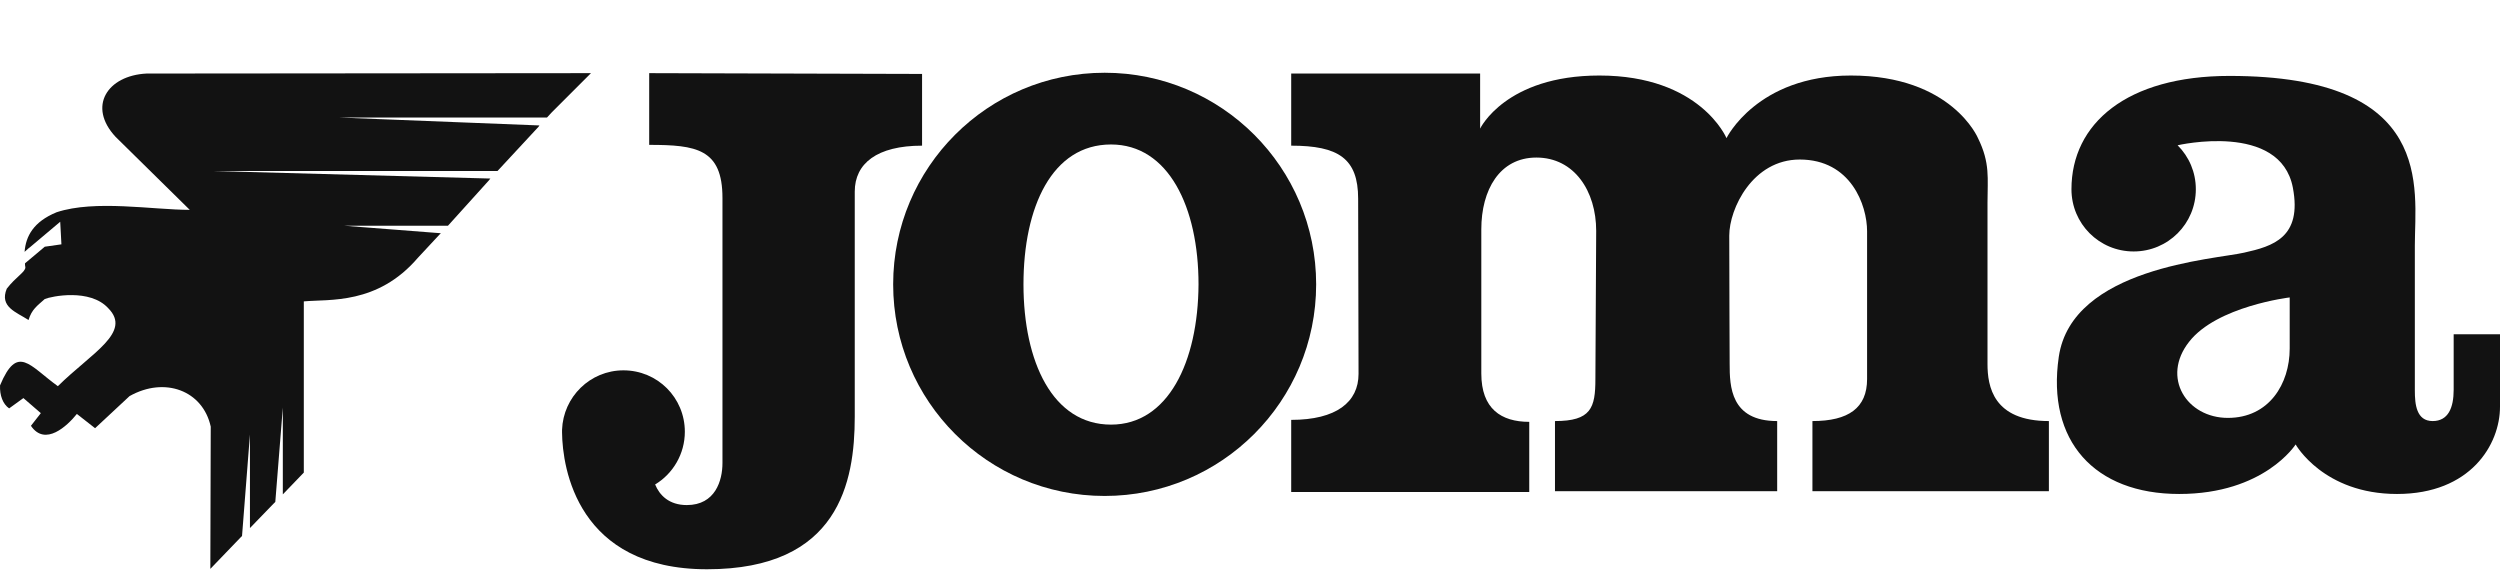
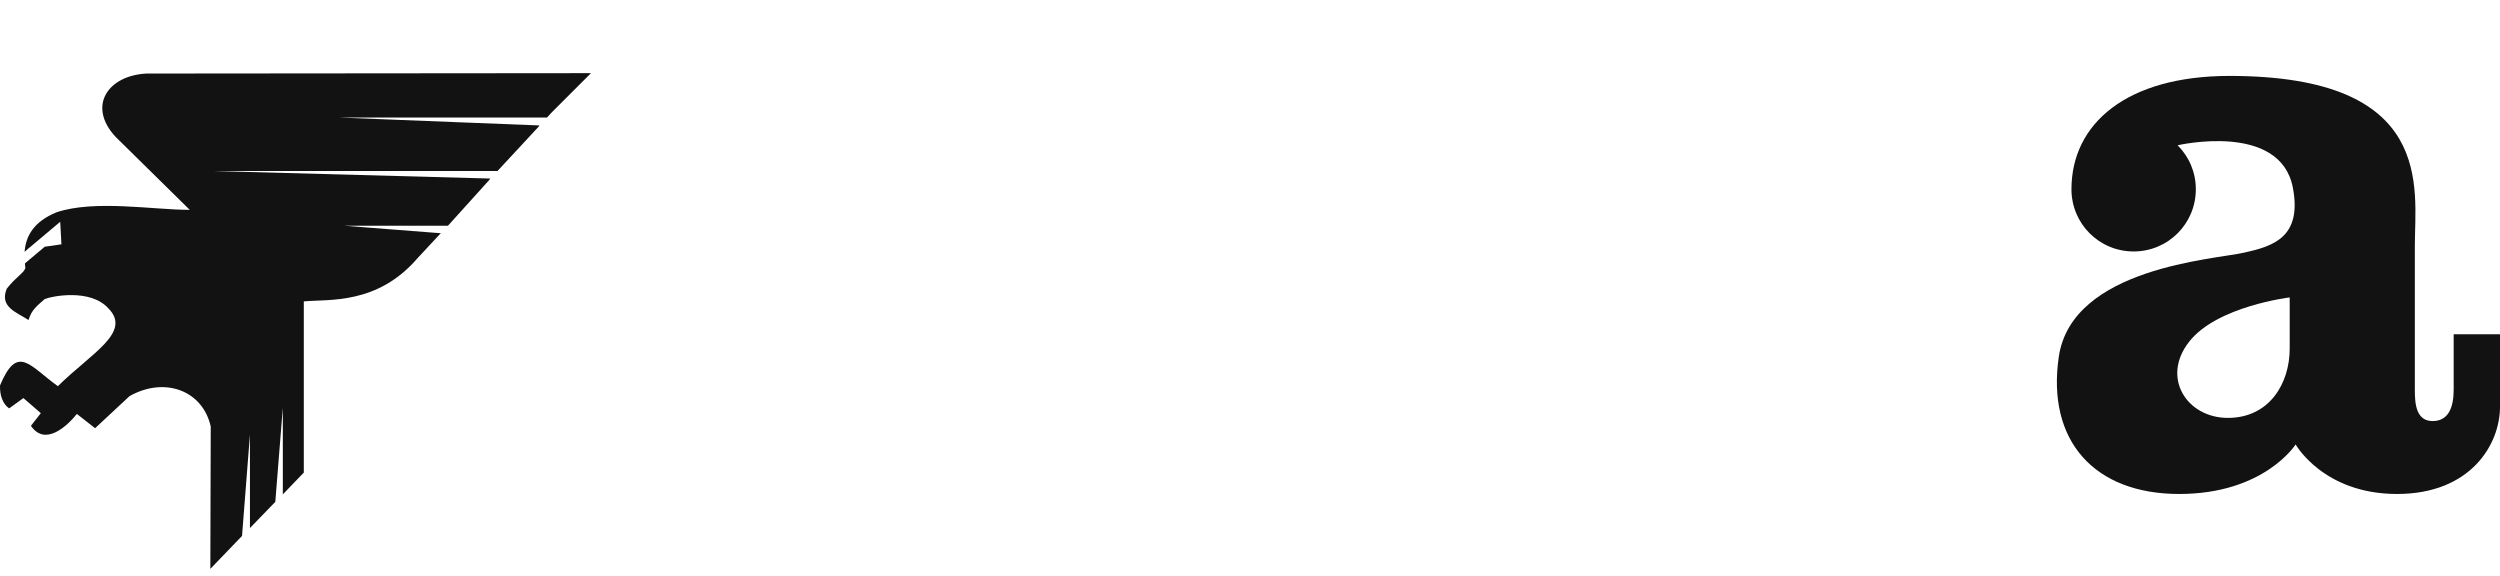
<svg xmlns="http://www.w3.org/2000/svg" fill="none" height="32" viewBox="0 0 139 32" width="139">
  <path d="M6.014 17.132C5.001 16.03 2.865 16.471 2.49 16.625C2.072 17 1.764 17.198 1.587 17.793C0.905 17.352 -0.042 17.066 0.376 16.052C0.883 15.391 1.411 15.127 1.411 14.863C1.389 14.774 1.389 14.708 1.389 14.642C1.389 14.576 1.367 14.51 1.367 14.444L1.389 14.642L2.49 13.717C2.953 13.651 3.415 13.585 3.415 13.585C3.415 13.563 3.349 12.351 3.349 12.351V12.329L1.675 13.739C1.631 13.761 1.609 13.805 1.587 13.805L1.367 14.003C1.433 13.144 1.852 12.329 3.151 11.8C5.287 11.095 8.502 11.668 10.55 11.668L6.432 7.614C4.847 5.918 5.97 4.199 8.15 4.089L32.858 4.067L30.677 6.248L30.413 6.534H18.83L29.995 6.975L29.929 7.063L27.66 9.509H11.827L27.264 9.927L27.176 10.037L24.908 12.549H19.116L24.512 12.968L24.423 13.056L23.234 14.334C20.988 16.956 18.302 16.625 16.892 16.757V26.275L15.725 27.487V22.662L15.307 27.906L15.197 28.016L13.897 29.36V24.16L13.457 29.8L13.369 29.889L11.695 31.629L11.717 23.72C11.277 21.715 9.163 20.922 7.203 22.023L5.287 23.808L4.274 23.015C3.745 23.675 2.512 24.843 1.72 23.675L2.27 22.971L1.301 22.133L0.508 22.706C0.156 22.464 -0.02 21.979 0.002 21.428C0.971 19.115 1.631 20.327 3.217 21.472C5.089 19.622 7.357 18.476 6.014 17.132Z" fill="#121212" />
-   <path d="M36.095 4.067V8.055C38.715 8.055 40.169 8.275 40.169 11.007V25.747C40.169 26.716 39.772 28.082 38.187 28.082C37.196 28.082 36.667 27.531 36.425 26.936C37.416 26.341 38.077 25.24 38.077 24.006C38.077 22.111 36.557 20.591 34.663 20.591C32.813 20.591 31.316 22.067 31.25 23.896C31.25 23.918 31.25 23.918 31.25 23.94C31.25 23.94 31.25 23.962 31.25 23.984V24.006C31.25 24.028 31.25 24.028 31.25 24.05C31.272 26.033 32.109 31.651 39.31 31.651C46.643 31.651 47.524 26.804 47.524 23.169V10.654C47.524 9.09 48.757 8.099 51.267 8.099V4.111L36.095 4.067Z" fill="#121212" />
-   <path d="M88.704 21.076C88.704 22.684 88.461 23.411 86.457 23.411V27.311H98.811V23.411C96.213 23.411 96.169 21.472 96.169 20.238C96.169 20.238 96.147 15.127 96.147 13.1C96.147 11.602 97.446 8.87 100.066 8.87C102.907 8.87 103.81 11.403 103.81 12.858V21.076C103.81 22.684 102.775 23.411 100.771 23.411V27.311H113.918V23.411C110.813 23.411 110.505 21.472 110.505 20.238V11.271C110.505 9.905 110.659 9.068 109.976 7.68C109.976 7.68 108.523 4.199 102.907 4.199C97.688 4.199 95.993 7.68 95.993 7.68C95.993 7.68 94.539 4.199 88.924 4.199C83.705 4.199 82.295 7.151 82.295 7.151V4.089H71.791V8.099C74.412 8.099 75.513 8.804 75.513 11.051L75.535 20.789C75.535 22.354 74.302 23.345 71.791 23.345V27.355H85.026V23.455C83.462 23.455 82.361 22.728 82.361 20.767V12.748C82.361 10.566 83.374 8.76 85.422 8.76C87.536 8.76 88.748 10.632 88.748 12.836L88.704 21.076Z" fill="#121212" />
-   <path d="M61.419 4.045C54.923 4.045 49.66 9.31 49.66 15.81C49.66 22.309 54.923 27.575 61.419 27.575C67.915 27.575 73.178 22.309 73.178 15.81C73.178 9.31 67.915 4.045 61.419 4.045ZM61.772 23.609C58.534 23.609 56.905 20.128 56.905 15.81C56.905 11.514 58.49 8.033 61.772 8.033C64.965 8.033 66.638 11.514 66.638 15.81C66.616 20.128 64.942 23.609 61.772 23.609Z" fill="#121212" />
  <path d="M136.424 18.586C136.424 18.586 136.424 20.679 136.424 21.671C136.424 22.684 136.115 23.411 135.256 23.411C134.354 23.411 134.265 22.486 134.265 21.715V13.651C134.265 10.478 135.433 4.221 123.959 4.221C118.256 4.221 115.173 6.865 115.173 10.522C115.173 12.439 116.714 13.981 118.63 13.981C120.546 13.981 122.088 12.439 122.088 10.522C122.088 9.575 121.713 8.716 121.075 8.077C121.075 8.077 126.778 6.755 127.483 10.434C128.011 13.21 126.36 13.695 124.774 14.047C123.167 14.422 115.195 14.863 114.468 19.842C113.786 24.513 116.45 27.465 121.163 27.465C125.897 27.465 127.637 24.711 127.637 24.711C127.637 24.711 129.179 27.465 133.274 27.465C137.37 27.465 139 24.711 139 22.618V18.586H136.424ZM127.307 19.379C127.307 21.34 126.162 23.235 123.871 23.235C121.581 23.235 120.15 20.988 121.713 19.005C123.255 17.022 127.307 16.537 127.307 16.537V19.379Z" fill="#121212" />
</svg>